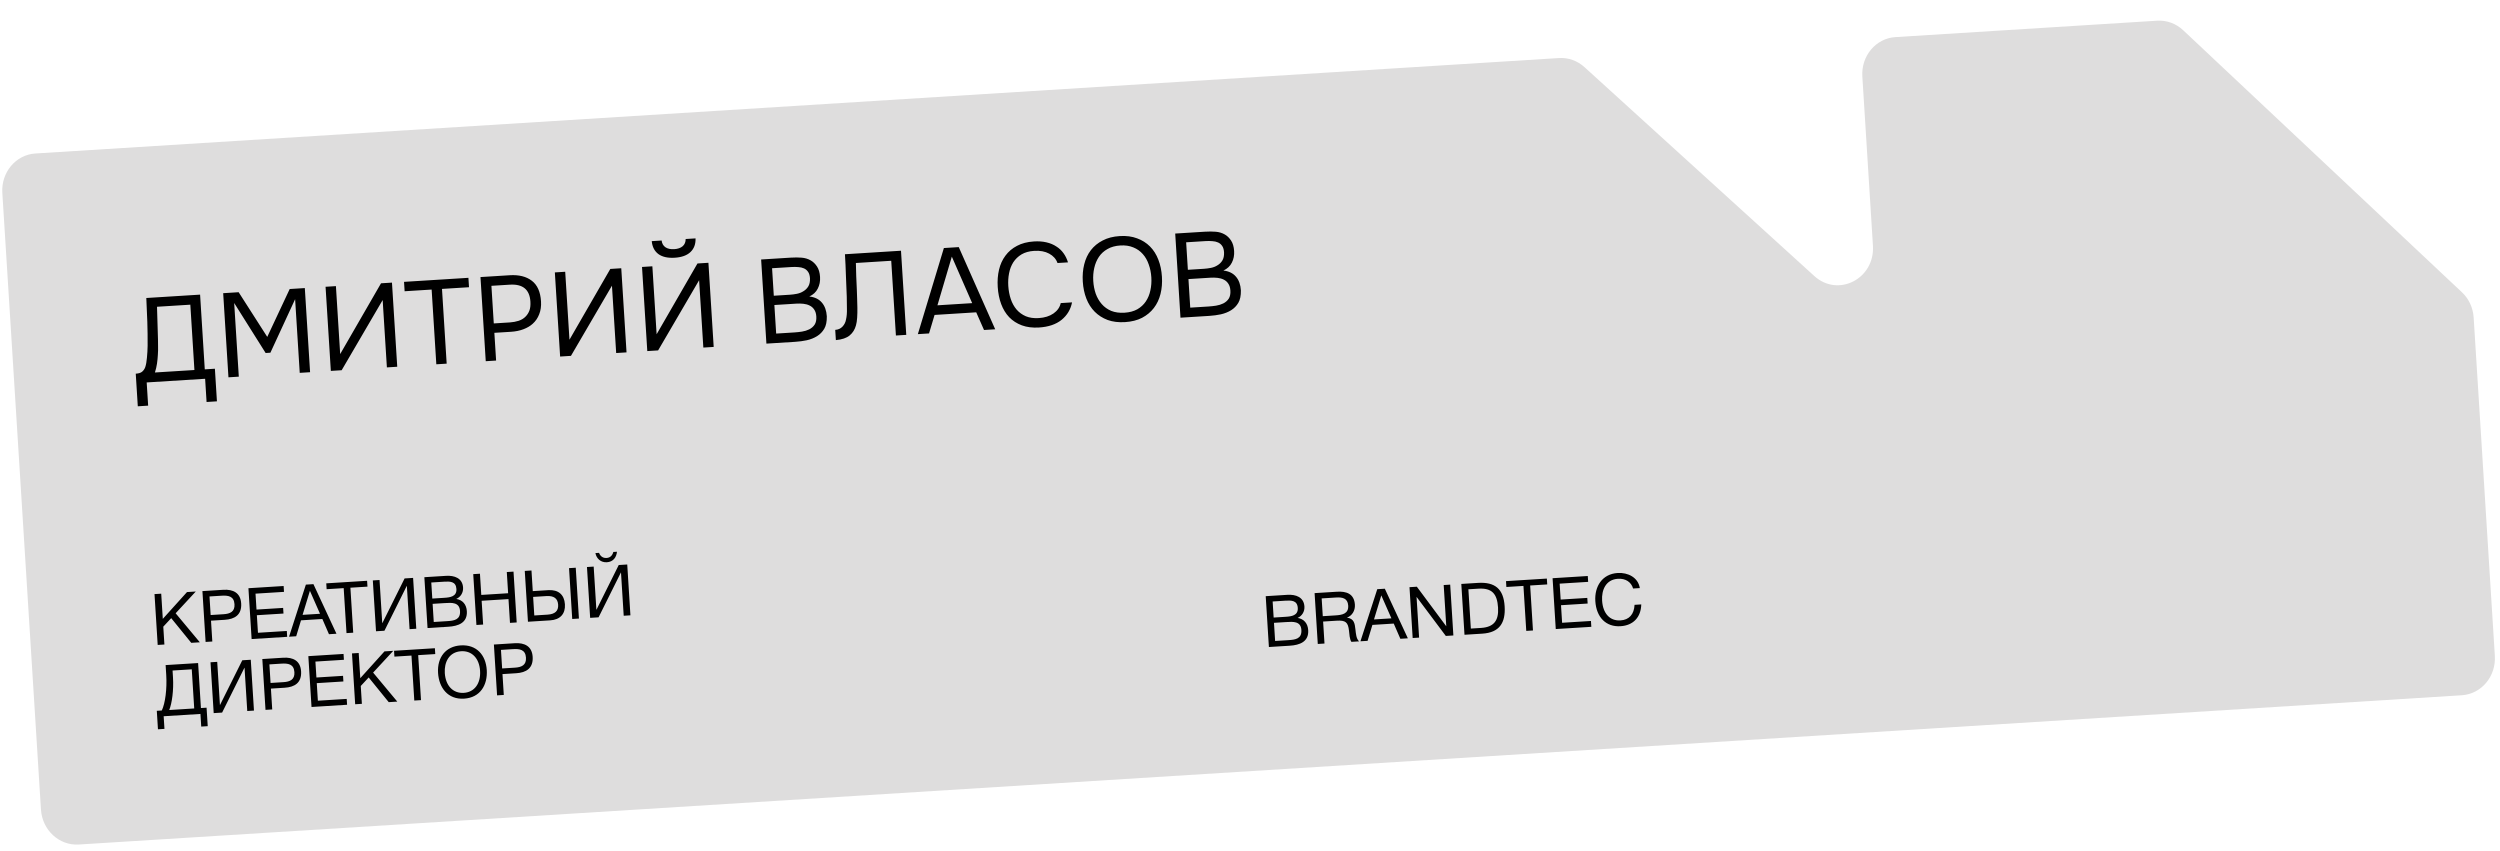
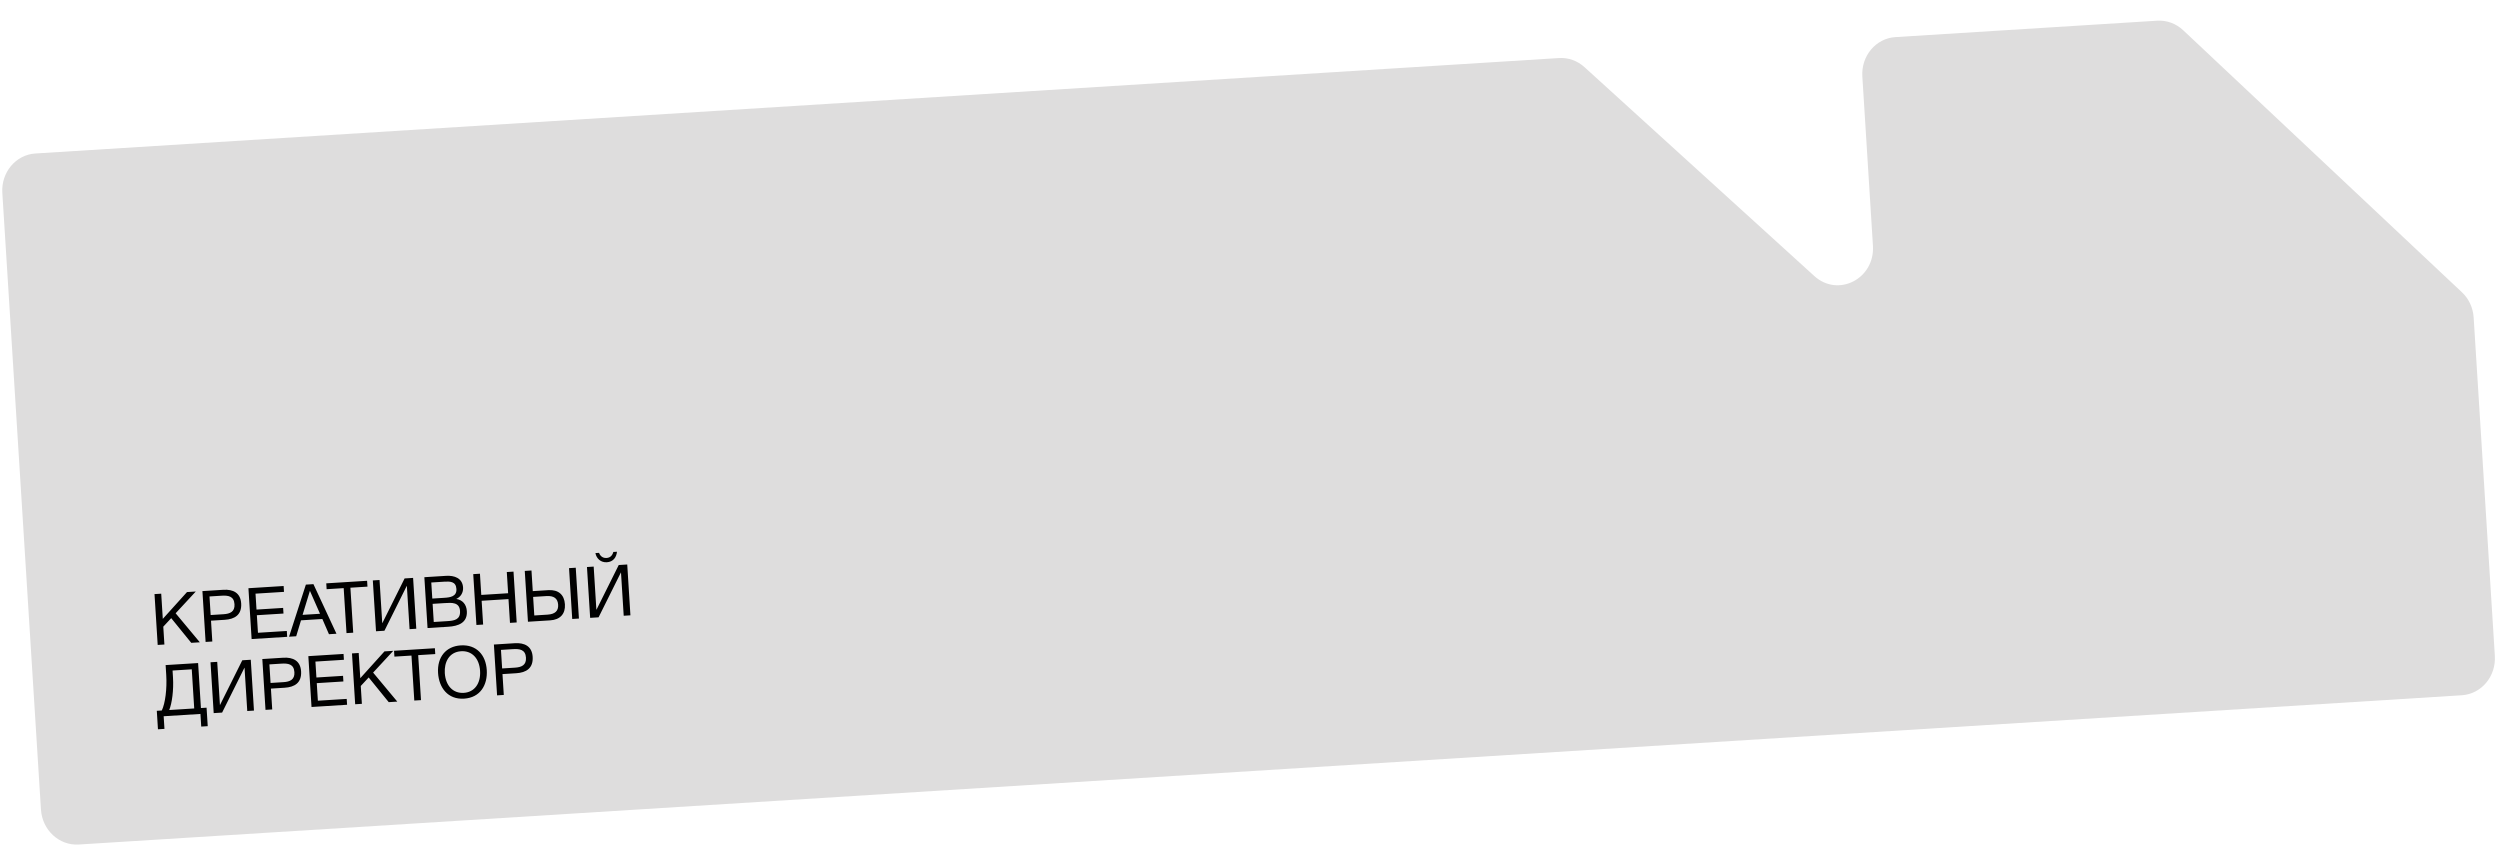
<svg xmlns="http://www.w3.org/2000/svg" width="629" height="214" viewBox="0 0 629 214" fill="none">
  <path d="M398.668 16.904C396.894 15.283 394.582 14.459 392.242 14.606L8.919 38.616C3.977 38.925 0.262 43.356 0.586 48.531L10.305 203.683C10.629 208.859 14.897 212.79 19.809 212.482L619.372 174.928C624.313 174.618 628.028 170.188 627.704 165.012L622.372 79.893C622.219 77.436 621.165 75.154 619.389 73.504L549.299 7.616C547.521 5.937 545.147 5.058 542.749 5.208L476.898 9.333C471.956 9.642 468.241 14.073 468.565 19.248L471.232 61.824C471.752 70.128 462.481 74.907 456.473 69.441L398.668 16.904Z" fill="#DEDDDD" />
-   <path d="M34.669 102.224L34.155 94.02C34.874 93.975 35.405 93.811 35.748 93.529C36.11 93.226 36.376 92.838 36.547 92.367C36.749 91.753 36.89 90.963 36.969 89.996C37.068 89.008 37.125 88.002 37.141 86.979C37.156 84.974 37.131 82.972 37.065 80.972C37 78.972 36.915 76.974 36.81 74.976L50.344 74.129L51.521 92.932L54.066 92.772L54.58 100.976L51.975 101.14L51.61 95.301L36.908 96.222L37.274 102.06L34.669 102.224ZM48.916 93.095L47.887 76.657L39.503 77.182L39.749 85.433C39.76 85.913 39.765 86.484 39.767 87.145C39.788 87.805 39.772 88.508 39.718 89.252C39.683 89.976 39.61 90.722 39.498 91.491C39.386 92.259 39.212 93.001 38.976 93.718L48.916 93.095ZM57.478 94.933L56.152 73.765L60.044 73.521L67.241 84.763L72.889 72.717L76.692 72.478L78.017 93.647L75.412 93.81L74.252 75.276L68.031 88.742L66.834 88.817L58.922 76.237L60.083 94.77L57.478 94.933ZM83.238 93.32L81.912 72.151L84.517 71.988L85.588 89.085L95.865 71.278L98.619 71.105L99.945 92.273L97.34 92.437L96.279 75.49L85.962 93.149L83.238 93.32ZM112.383 91.494L109.778 91.657L108.601 72.854L101.804 73.28L101.656 70.915L117.854 69.9L118.002 72.266L111.205 72.691L112.383 91.494ZM122.214 90.879L120.888 69.71L128.224 69.251C130.559 69.104 132.422 69.569 133.812 70.644C135.2 71.699 135.97 73.424 136.12 75.82C136.196 77.037 136.043 78.119 135.662 79.065C135.3 80.009 134.759 80.805 134.038 81.451C133.432 82.01 132.659 82.469 131.719 82.829C130.78 83.188 129.731 83.404 128.574 83.477L124.382 83.739L124.819 90.715L122.214 90.879ZM124.234 81.374L128.306 81.119C129.064 81.071 129.797 80.935 130.505 80.71C131.211 80.466 131.78 80.12 132.213 79.672C132.647 79.244 132.976 78.732 133.199 78.137C133.422 77.542 133.505 76.785 133.448 75.867C133.258 72.833 131.526 71.418 128.252 71.624L123.641 71.912L124.234 81.374ZM140.927 89.707L139.601 68.538L142.206 68.375L143.277 85.471L153.554 67.664L156.309 67.492L157.635 88.66L155.03 88.823L153.968 71.876L143.652 89.536L140.927 89.707ZM169.637 62.689C170.535 62.633 171.242 62.388 171.755 61.955C172.268 61.502 172.521 60.895 172.513 60.134L174.998 59.978C175.048 61.418 174.619 62.567 173.711 63.426C172.822 64.263 171.509 64.736 169.772 64.845C168.036 64.953 166.664 64.649 165.657 63.93C164.669 63.19 164.11 62.103 163.98 60.669L166.465 60.513C166.552 61.269 166.879 61.84 167.444 62.225C168.008 62.59 168.739 62.745 169.637 62.689ZM162.857 88.333L161.531 67.164L164.136 67.001L165.207 84.098L175.484 66.29L178.238 66.118L179.564 87.286L176.959 87.45L175.898 70.503L165.582 88.162L162.857 88.333ZM191.501 65.287L198.926 64.822C199.944 64.758 200.866 64.761 201.692 64.829C202.538 64.896 203.304 65.129 203.99 65.527C204.593 65.87 205.116 66.378 205.559 67.052C206.002 67.725 206.257 68.601 206.325 69.679C206.392 70.757 206.203 71.731 205.756 72.6C205.33 73.469 204.62 74.134 203.627 74.597C204.999 74.752 206.053 75.267 206.79 76.143C207.524 76.998 207.937 78.145 208.027 79.582C208.05 80.903 207.835 81.949 207.382 82.719C206.929 83.488 206.327 84.107 205.574 84.575C204.822 85.043 203.962 85.388 202.994 85.609C202.044 85.808 201.081 85.939 200.103 86L192.827 86.456L191.501 65.287ZM194.254 67.489L194.687 74.406L198.759 74.151C199.318 74.116 199.895 74.04 200.488 73.922C201.082 73.805 201.611 73.602 202.073 73.312C202.615 72.998 203.04 72.59 203.349 72.09C203.677 71.568 203.825 70.878 203.791 70.018C203.748 69.34 203.595 68.808 203.33 68.424C203.064 68.02 202.715 67.721 202.282 67.528C201.849 67.334 201.361 67.225 200.819 67.198C200.275 67.152 199.703 67.148 199.105 67.186L194.254 67.489ZM199.865 83.64C200.503 83.6 201.14 83.53 201.775 83.43C202.43 83.329 203.04 83.141 203.604 82.865C204.186 82.568 204.642 82.169 204.971 81.667C205.299 81.146 205.437 80.466 205.385 79.627C205.34 78.909 205.163 78.329 204.855 77.887C204.567 77.444 204.185 77.107 203.709 76.877C203.254 76.645 202.734 76.497 202.149 76.433C201.564 76.37 200.972 76.357 200.373 76.394L194.834 76.741L195.284 83.927L199.865 83.64ZM225.411 84.415L224.234 65.612L215.341 66.169C215.369 67.249 215.397 68.349 215.427 69.47C215.478 70.589 215.526 71.688 215.574 72.767C215.611 73.366 215.636 74.086 215.649 74.927C215.68 75.746 215.703 76.586 215.717 77.447C215.731 78.308 215.712 79.131 215.661 79.915C215.61 80.7 215.51 81.348 215.362 81.858C215.086 82.897 214.558 83.742 213.777 84.392C212.996 85.042 211.839 85.435 210.304 85.571L210.143 82.996C210.881 82.95 211.486 82.682 211.956 82.192C212.445 81.68 212.747 81.07 212.863 80.361C213.038 79.629 213.112 78.733 213.086 77.672C213.078 76.59 213.064 75.569 213.044 74.609C212.974 72.85 212.903 71.081 212.832 69.302C212.779 67.501 212.698 65.723 212.588 63.966L226.69 63.083L228.016 84.252L225.411 84.415ZM250.393 82.85L247.579 83.026L245.617 78.58L235.137 79.237L233.746 83.893L230.931 84.069L237.48 62.407L241.223 62.173L250.393 82.85ZM244.6 76.269L239.479 64.567L235.858 76.817L244.6 76.269ZM260.197 63.118C258.939 63.197 257.876 63.494 257.006 64.01C256.157 64.524 255.467 65.188 254.937 66.003C254.427 66.817 254.074 67.74 253.878 68.775C253.681 69.789 253.617 70.845 253.686 71.943C253.76 73.121 253.969 74.22 254.313 75.24C254.658 76.26 255.144 77.142 255.771 77.884C256.398 78.606 257.174 79.169 258.101 79.572C259.027 79.955 260.109 80.107 261.346 80.03C262.843 79.936 264.082 79.548 265.061 78.865C266.04 78.183 266.647 77.313 266.881 76.256L269.726 76.078C269.377 77.864 268.497 79.331 267.086 80.482C265.674 81.612 263.79 82.251 261.435 82.399C259.798 82.501 258.354 82.321 257.102 81.859C255.851 81.396 254.786 80.711 253.908 79.804C253.049 78.896 252.379 77.796 251.898 76.504C251.416 75.211 251.126 73.776 251.027 72.2C250.929 70.643 251.039 69.193 251.356 67.85C251.672 66.508 252.21 65.332 252.968 64.323C253.725 63.293 254.696 62.471 255.88 61.856C257.062 61.221 258.482 60.851 260.139 60.748C261.296 60.675 262.343 60.75 263.279 60.972C264.234 61.192 265.068 61.541 265.779 62.017C266.509 62.473 267.116 63.046 267.6 63.737C268.083 64.408 268.451 65.166 268.705 66.012L266.07 66.177C265.705 65.158 265.005 64.37 263.968 63.814C262.951 63.257 261.694 63.025 260.197 63.118ZM283.078 81.043C281.421 81.147 279.957 80.968 278.685 80.507C277.413 80.025 276.327 79.332 275.429 78.426C274.531 77.521 273.831 76.422 273.329 75.131C272.827 73.84 272.528 72.416 272.43 70.859C272.333 69.302 272.452 67.852 272.789 66.508C273.124 65.144 273.681 63.957 274.459 62.947C275.238 61.936 276.229 61.122 277.433 60.506C278.635 59.87 280.065 59.499 281.722 59.396C283.358 59.293 284.813 59.483 286.086 59.964C287.357 60.425 288.442 61.109 289.34 62.014C290.239 62.92 290.939 64.028 291.442 65.34C291.944 66.631 292.244 68.055 292.341 69.612C292.439 71.169 292.319 72.619 291.982 73.963C291.646 75.306 291.088 76.484 290.31 77.494C289.532 78.505 288.541 79.328 287.339 79.965C286.135 80.581 284.714 80.941 283.078 81.043ZM281.87 61.761C280.612 61.84 279.539 62.138 278.649 62.654C277.759 63.151 277.038 63.807 276.488 64.623C275.938 65.439 275.546 66.375 275.312 67.432C275.076 68.469 274.994 69.556 275.065 70.694C275.136 71.832 275.343 72.901 275.687 73.901C276.05 74.9 276.555 75.771 277.203 76.512C277.85 77.253 278.648 77.824 279.595 78.225C280.56 78.606 281.672 78.757 282.929 78.678C284.187 78.599 285.261 78.311 286.152 77.815C287.041 77.298 287.752 76.642 288.283 75.848C288.833 75.032 289.216 74.106 289.432 73.07C289.667 72.034 289.749 70.936 289.676 69.779C289.604 68.621 289.386 67.543 289.023 66.543C288.678 65.523 288.183 64.652 287.537 63.931C286.889 63.19 286.092 62.629 285.147 62.247C284.2 61.846 283.107 61.684 281.87 61.761ZM295.682 58.762L303.107 58.297C304.125 58.233 305.047 58.235 305.873 58.304C306.719 58.371 307.485 58.604 308.171 59.001C308.774 59.344 309.296 59.853 309.739 60.526C310.182 61.2 310.438 62.076 310.505 63.154C310.573 64.231 310.383 65.205 309.937 66.075C309.51 66.943 308.8 67.609 307.807 68.072C309.18 68.226 310.234 68.742 310.97 69.617C311.705 70.473 312.118 71.619 312.208 73.057C312.23 74.378 312.015 75.423 311.562 76.193C311.11 76.963 310.507 77.582 309.755 78.05C309.003 78.518 308.143 78.862 307.174 79.083C306.225 79.283 305.261 79.413 304.283 79.475L297.008 79.93L295.682 58.762ZM298.435 60.964L298.868 67.88L302.94 67.625C303.499 67.59 304.075 67.514 304.669 67.397C305.263 67.279 305.791 67.076 306.254 66.787C306.795 66.472 307.221 66.065 307.53 65.564C307.858 65.043 308.005 64.352 307.971 63.493C307.929 62.814 307.775 62.283 307.511 61.898C307.245 61.494 306.896 61.196 306.463 61.002C306.03 60.809 305.542 60.699 304.999 60.673C304.455 60.627 303.884 60.623 303.285 60.66L298.435 60.964ZM304.045 77.115C304.684 77.075 305.321 77.005 305.956 76.905C306.611 76.804 307.22 76.615 307.784 76.34C308.367 76.043 308.823 75.643 309.152 75.142C309.48 74.62 309.618 73.94 309.565 73.102C309.52 72.383 309.344 71.803 309.035 71.362C308.747 70.919 308.365 70.582 307.89 70.351C307.435 70.119 306.914 69.972 306.329 69.908C305.744 69.844 305.152 69.831 304.553 69.869L299.014 70.216L299.464 77.402L304.045 77.115Z" fill="black" />
  <path d="M49.258 148.825L44.19 154.3L50.275 161.602L48.119 161.737L43.077 155.524L41.083 157.669L41.364 162.161L39.675 162.266L38.874 149.475L40.563 149.37L40.96 155.711L47.048 148.963L49.258 148.825ZM50.928 148.72L56.192 148.391C58.635 148.238 60.514 149.148 60.68 151.807C60.861 154.699 59.054 155.786 56.557 155.943L53.09 156.16L53.418 161.405L51.73 161.511L50.928 148.72ZM52.708 150.07L53.001 154.741L56.252 154.537C57.887 154.434 59.117 153.907 58.998 152.02C58.87 149.972 57.397 149.776 55.726 149.881L52.708 150.07ZM71.362 147.44L71.454 148.914L64.287 149.363L64.537 153.369L71.238 152.949L71.327 154.368L64.626 154.788L64.903 159.207L72.161 158.753L72.253 160.226L63.307 160.786L62.505 147.995L71.362 147.44ZM78.859 146.971L84.655 159.449L82.768 159.567L81.104 155.74L75.732 156.076L74.523 160.084L72.726 160.196L76.955 147.09L78.859 146.971ZM80.516 154.424L77.973 148.65L76.133 154.698L80.516 154.424ZM92.362 146.125L92.455 147.598L88.161 147.867L88.87 159.185L87.181 159.291L86.472 147.973L82.179 148.242L82.087 146.769L92.362 146.125ZM94.605 158.826L93.803 146.035L95.492 145.929L96.171 156.762L96.207 156.76L101.798 145.534L103.936 145.4L104.737 158.191L103.048 158.297L102.367 147.428L102.331 147.43L96.725 158.693L94.605 158.826ZM106.768 145.223L112.23 144.881C114.35 144.748 116.361 145.47 116.508 147.823C116.587 149.081 115.918 150.205 114.794 150.69C116.397 150.95 117.352 152.081 117.458 153.769C117.642 156.715 115.276 157.531 112.833 157.684L107.57 158.014L106.768 145.223ZM108.511 146.556L108.764 150.598L111.8 150.408C113.238 150.318 114.955 150.102 114.835 148.18C114.715 146.258 113.218 146.262 111.709 146.356L108.511 146.556ZM108.848 151.928L109.133 156.491L112.511 156.279C114.217 156.172 115.881 155.96 115.741 153.714C115.601 151.487 113.644 151.627 111.938 151.734L108.848 151.928ZM129.199 143.818L130 156.609L128.311 156.715L127.936 150.732L121.182 151.155L121.556 157.138L119.868 157.243L119.067 144.452L120.755 144.347L121.089 149.682L127.844 149.259L127.51 143.924L129.199 143.818ZM143.17 142.943L144.858 142.837L145.659 155.628L143.971 155.734L143.17 142.943ZM142.134 152.043C142.285 154.451 140.935 155.924 138.438 156.08L132.833 156.431L132.031 143.64L133.72 143.535L134.045 148.726L137.962 148.481C140.477 148.324 141.983 149.618 142.134 152.043ZM140.428 152.15C140.329 150.569 139.364 149.854 137.478 149.972L134.136 150.182L134.429 154.852L137.77 154.643C139.639 154.526 140.526 153.713 140.428 152.15ZM155.231 138.815C155.087 140.266 154.254 141.365 152.691 141.463C151.2 141.556 150.075 140.58 149.805 139.154L150.722 139.097C151.027 139.944 151.69 140.443 152.606 140.386C153.54 140.327 154.081 139.752 154.315 138.872L155.231 138.815ZM148.482 155.451L147.68 142.66L149.369 142.554L150.048 153.387L150.084 153.385L155.675 142.159L157.813 142.026L158.614 154.816L156.925 154.922L156.244 144.054L156.208 144.056L150.601 155.318L148.482 155.451ZM52.264 182.705L50.629 182.808L50.43 179.628L41.178 180.207L41.377 183.387L39.742 183.49L39.451 178.837L40.708 178.758C41.57 176.973 42.046 173.336 41.825 169.815L41.67 167.336L49.844 166.824L50.553 178.141L51.972 178.052L52.264 182.705ZM48.864 178.247L48.248 168.402L43.415 168.705L43.524 170.448C43.723 173.627 43.267 176.993 42.577 178.641L48.864 178.247ZM53.765 179.419L52.964 166.628L54.653 166.522L55.331 177.355L55.367 177.353L60.959 166.127L63.096 165.993L63.898 178.784L62.209 178.89L61.528 168.021L61.492 168.024L55.885 179.286L53.765 179.419ZM66.001 165.812L71.264 165.482C73.708 165.329 75.586 166.239 75.753 168.898C75.934 171.79 74.126 172.877 71.629 173.034L68.162 173.251L68.491 178.497L66.802 178.602L66.001 165.812ZM67.781 167.161L68.073 171.832L71.325 171.628C72.96 171.526 74.189 170.998 74.071 169.111C73.943 167.064 72.469 166.867 70.799 166.972L67.781 167.161ZM86.435 164.532L86.527 166.005L79.359 166.454L79.61 170.46L86.311 170.04L86.4 171.459L79.699 171.879L79.976 176.298L87.233 175.844L87.326 177.317L78.379 177.877L77.578 165.086L86.435 164.532ZM98.944 163.748L93.876 169.224L99.961 176.526L97.805 176.661L92.763 170.448L90.769 172.592L91.05 177.084L89.362 177.189L88.56 164.398L90.249 164.293L90.646 170.634L96.734 163.887L98.944 163.748ZM109.417 163.092L109.51 164.565L105.216 164.834L105.925 176.152L104.236 176.258L103.527 164.94L99.234 165.209L99.141 163.736L109.417 163.092ZM115.913 162.379C119.883 162.13 122.231 164.778 122.47 168.587C122.705 172.342 120.83 175.525 116.77 175.779C112.674 176.036 110.449 173.037 110.216 169.318C109.966 165.33 112.194 162.612 115.913 162.379ZM116.005 163.852C112.987 164.041 111.741 166.608 111.912 169.338C112.113 172.536 113.985 174.493 116.697 174.323C119.374 174.155 120.986 171.962 120.787 168.782C120.589 165.621 118.718 163.682 116.005 163.852ZM124.264 162.162L129.527 161.832C131.971 161.679 133.849 162.59 134.016 165.249C134.197 168.141 132.389 169.228 129.892 169.384L126.425 169.602L126.753 174.847L125.065 174.953L124.264 162.162ZM126.043 163.512L126.336 168.182L129.588 167.979C131.222 167.876 132.452 167.348 132.334 165.462C132.205 163.414 130.732 163.218 129.062 163.323L126.043 163.512Z" fill="black" />
-   <path d="M318.454 149.999L323.915 149.657C326.035 149.524 328.046 150.246 328.194 152.599C328.273 153.857 327.603 154.981 326.48 155.466C328.083 155.726 329.038 156.857 329.143 158.546C329.328 161.492 326.962 162.307 324.519 162.46L319.255 162.79L318.454 149.999ZM320.197 151.333L320.45 155.375L323.486 155.185C324.923 155.095 326.641 154.879 326.521 152.957C326.4 151.034 324.904 151.038 323.395 151.132L320.197 151.333ZM320.533 156.704L320.819 161.267L324.197 161.056C325.903 160.949 327.567 160.736 327.427 158.491C327.287 156.263 325.33 156.404 323.623 156.511L320.533 156.704ZM330.752 149.229L336.375 148.877C338.783 148.726 340.718 149.398 340.891 152.147C340.984 153.638 340.181 154.932 338.894 155.392C340.714 155.657 340.862 156.874 341.031 158.414C341.149 159.435 341.23 160.728 341.955 161.368L340.015 161.49C339.561 160.869 339.489 159.431 339.407 158.696C339.164 156.547 338.572 156.025 336.255 156.17L332.896 156.381L333.242 161.914L331.553 162.02L330.752 149.229ZM332.531 150.56L332.811 155.033L335.991 154.834C337.644 154.731 339.34 154.462 339.209 152.36C339.089 150.456 337.669 150.238 336.16 150.333L332.531 150.56ZM348.422 148.122L354.217 160.6L352.331 160.718L350.667 156.891L345.295 157.227L344.085 161.235L342.289 161.347L346.518 148.241L348.422 148.122ZM350.079 155.575L347.535 149.801L345.696 155.85L350.079 155.575ZM354.628 147.733L356.478 147.617L363.883 157.578L363.233 147.194L364.868 147.092L365.669 159.883L363.765 160.002L356.403 150.165L357.046 160.423L355.429 160.524L354.628 147.733ZM367.664 146.917L371.832 146.656C376.144 146.386 378.293 148.163 378.568 152.546C378.829 156.714 377.268 159.156 372.939 159.427L368.466 159.708L367.664 146.917ZM369.444 148.266L370.063 158.147L372.632 157.986C375.866 157.783 377.115 156.136 376.909 152.848C376.695 149.435 375.409 147.893 371.941 148.11L369.444 148.266ZM389.188 145.569L389.28 147.042L384.987 147.311L385.696 158.628L384.007 158.734L383.298 147.416L379.004 147.685L378.912 146.212L389.188 145.569ZM399.486 144.924L399.578 146.397L392.41 146.846L392.661 150.852L399.362 150.432L399.451 151.851L392.75 152.271L393.027 156.69L400.284 156.236L400.377 157.709L391.43 158.269L390.629 145.478L399.486 144.924ZM412.943 152.07C412.859 155.34 410.893 157.357 407.731 157.555C404.085 157.783 401.641 155.339 401.384 151.243C401.155 147.578 403.085 144.41 407.019 144.163C409.534 144.006 412.155 145.248 412.577 147.963L410.889 148.069C410.407 146.422 408.978 145.501 407.074 145.621C404.038 145.811 402.921 148.424 403.09 151.118C403.294 154.37 405.053 156.262 407.712 156.095C409.886 155.959 411.134 154.582 411.254 152.176L412.943 152.07Z" fill="black" />
</svg>